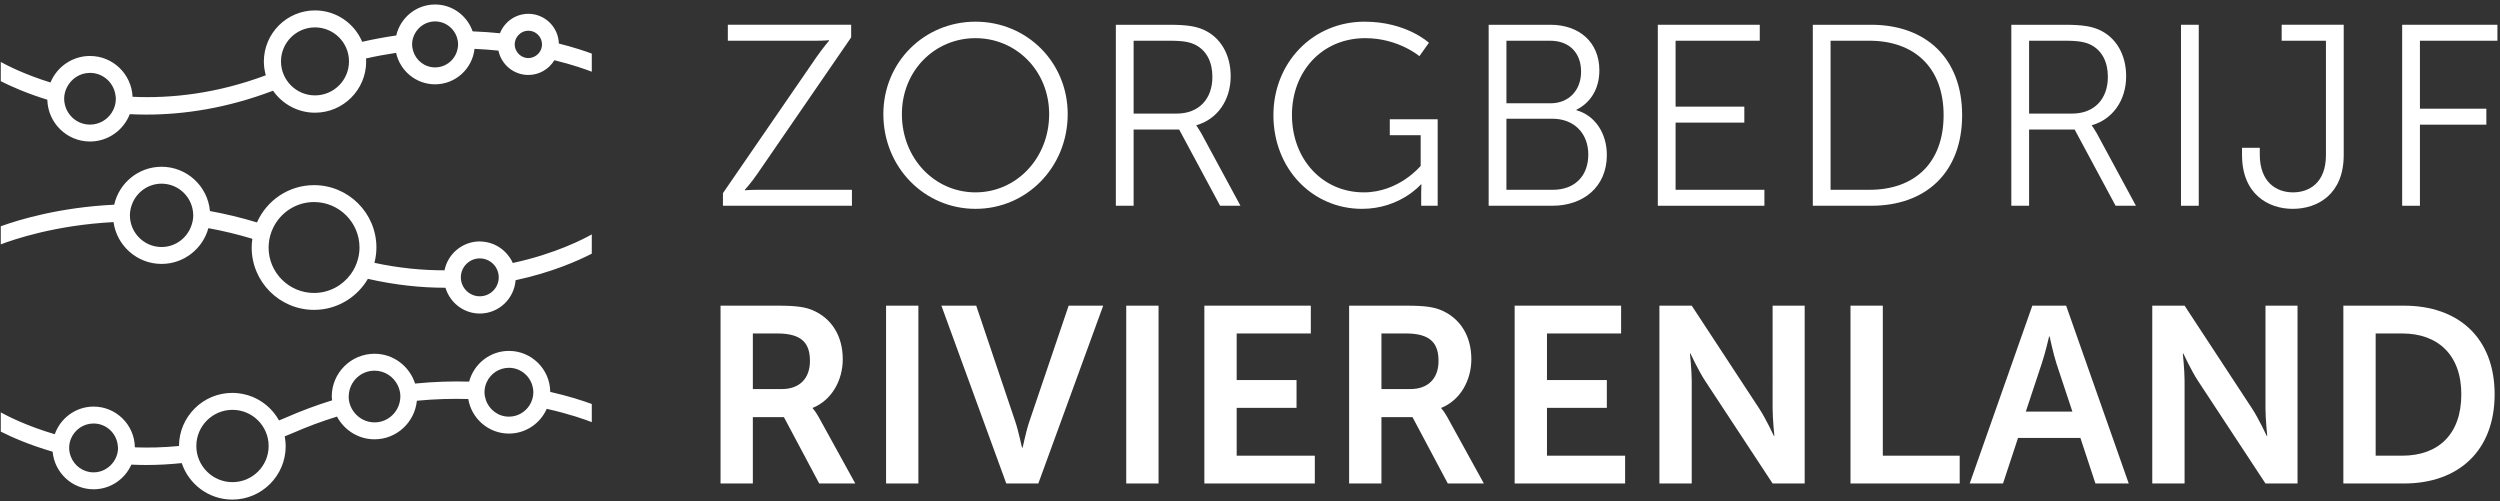
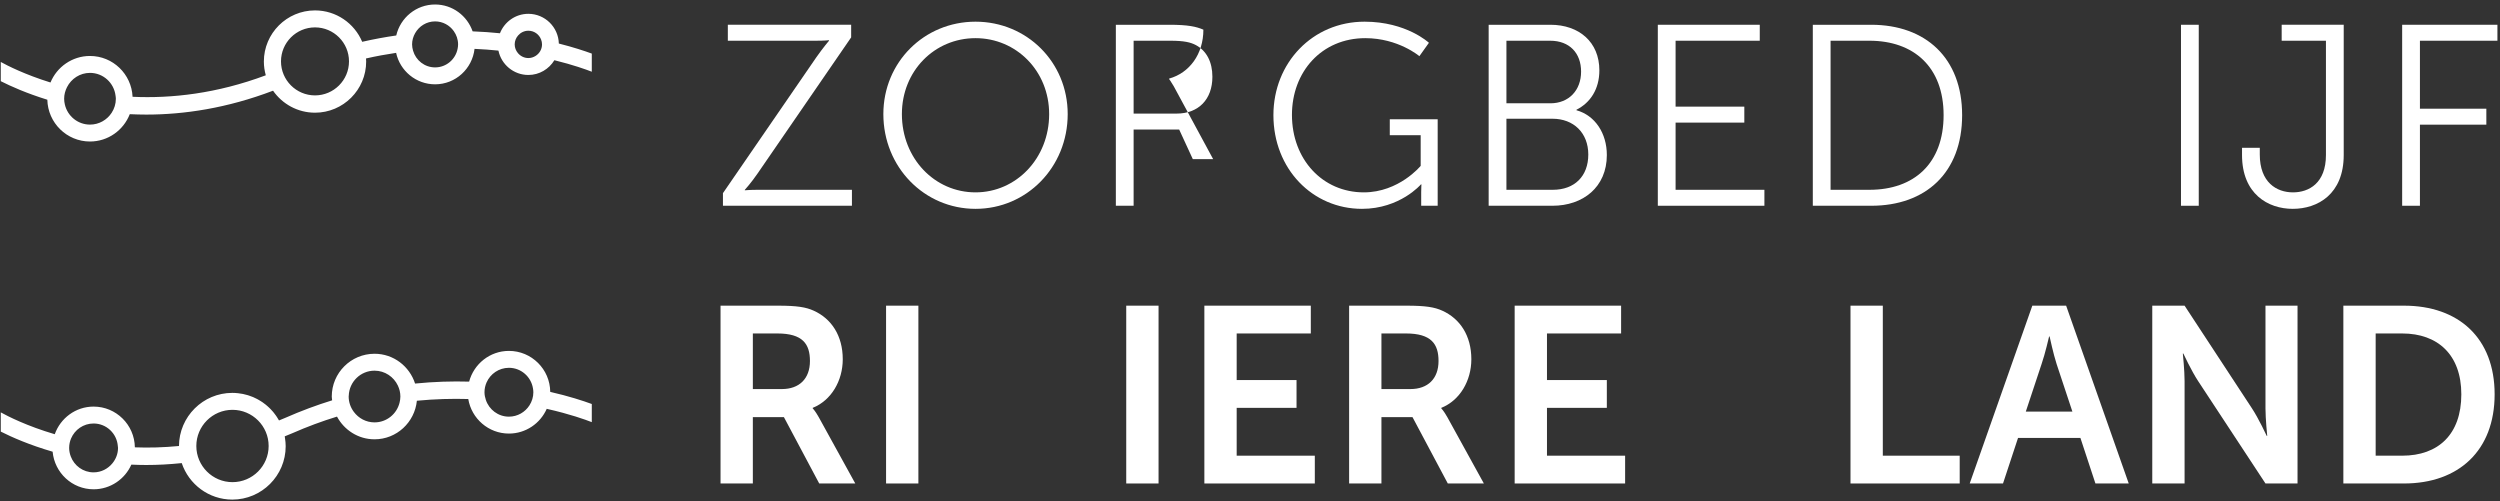
<svg xmlns="http://www.w3.org/2000/svg" version="1.1" id="Laag_1" x="0px" y="0px" width="664.72px" height="133.23px" viewBox="0 0 664.72 133.23" enable-background="new 0 0 664.72 133.23" xml:space="preserve">
  <rect x="0" y="0" width="664.72" height="133.23" fill="#333333" stroke="none" />
  <path fill="#FFFFFF" d="M191.582,81.272h15.249c5.127,0,7.458,0.399,9.522,1.333c4.728,2.131,7.726,6.658,7.726,12.917  c0,5.662-2.998,10.923-7.991,12.92v0.134c0,0,0.666,0.666,1.598,2.329l9.723,17.647h-9.589l-9.391-17.647h-8.257v17.647h-8.59  V81.272z M207.896,103.447c4.596,0,7.458-2.729,7.458-7.459c0-4.526-1.93-7.324-8.657-7.324h-6.525v14.783H207.896z" />
  <rect x="235.596" y="81.273" fill="#FFFFFF" width="8.591" height="47.279" />
-   <path fill="#FFFFFF" d="M250.309,81.272h9.257l10.388,30.832c0.932,2.731,1.731,6.926,1.798,6.926h0.134  c0.065,0,0.865-4.194,1.797-6.926l10.457-30.832h9.188l-17.247,47.28h-8.523L250.309,81.272z" />
  <rect x="299.453" y="81.273" fill="#FFFFFF" width="8.591" height="47.279" />
  <polygon fill="#FFFFFF" points="320.226,81.272 348.528,81.272 348.528,88.665 328.816,88.665 328.816,101.051 344.732,101.051   344.732,108.442 328.816,108.442 328.816,121.162 349.594,121.162 349.594,128.553 320.226,128.553 " />
  <path fill="#FFFFFF" d="M358.715,81.272h15.249c5.128,0,7.459,0.399,9.522,1.333c4.729,2.131,7.727,6.658,7.727,12.917  c0,5.662-2.998,10.923-7.991,12.92v0.134c0,0,0.664,0.666,1.598,2.329l9.722,17.647h-9.59l-9.389-17.647h-8.257v17.647h-8.591  V81.272z M375.029,103.447c4.595,0,7.459-2.729,7.459-7.459c0-4.526-1.931-7.324-8.658-7.324h-6.524v14.783H375.029z" />
  <polygon fill="#FFFFFF" points="402.73,81.272 431.033,81.272 431.033,88.665 411.321,88.665 411.321,101.051 427.236,101.051   427.236,108.442 411.321,108.442 411.321,121.162 432.099,121.162 432.099,128.553 402.73,128.553 " />
-   <path fill="#FFFFFF" d="M441.218,81.272h8.591l17.913,27.305c1.799,2.729,3.93,7.323,3.93,7.323h0.132c0,0-0.467-4.526-0.467-7.323  V81.272h8.524v47.28h-8.524l-17.912-27.236c-1.799-2.729-3.93-7.324-3.93-7.324h-0.134c0,0,0.468,4.528,0.468,7.324v27.236h-8.591  V81.272z" />
  <polygon fill="#FFFFFF" points="492.025,81.272 500.616,81.272 500.616,121.162 521.059,121.162 521.059,128.553 492.025,128.553   " />
  <path fill="#FFFFFF" d="M553.155,116.435h-16.582l-3.997,12.118h-8.855l16.648-47.279h8.99l16.646,47.279h-8.856L553.155,116.435z   M544.83,89.464c0,0-1.066,4.661-1.998,7.325l-4.195,12.652h12.388l-4.197-12.652c-0.865-2.664-1.864-7.325-1.864-7.325H544.83z" />
  <path fill="#FFFFFF" d="M572.263,81.272h8.591l17.913,27.305c1.799,2.729,3.93,7.323,3.93,7.323h0.132c0,0-0.466-4.526-0.466-7.323  V81.272h8.523v47.28h-8.523l-17.913-27.236c-1.799-2.729-3.93-7.324-3.93-7.324h-0.132c0,0,0.466,4.528,0.466,7.324v27.236h-8.591  V81.272z" />
  <path fill="#FFFFFF" d="M623.07,81.272h16.116c14.582,0,24.105,8.658,24.105,23.575s-9.523,23.706-24.105,23.706H623.07V81.272z   M638.719,121.161c9.589,0,15.717-5.659,15.717-16.313c0-10.522-6.26-16.184-15.717-16.184h-7.059v32.497H638.719z" />
  <path fill="#FFFFFF" d="M192.223,51.355l24.849-36.146c1.78-2.532,3.353-4.38,3.353-4.38v-0.137c0,0-1.164,0.137-3.491,0.137  h-23.412V6.585h32.79V9.94l-24.849,36.144c-1.78,2.601-3.422,4.381-3.422,4.381v0.136c0,0,1.233-0.136,3.56-0.136h24.918v4.243  h-34.296V51.355z" />
  <path fill="#FFFFFF" d="M259.38,5.764c13.624,0,24.508,10.747,24.508,24.575c0,14.101-10.884,25.19-24.508,25.19  c-13.622,0-24.506-11.089-24.506-25.19C234.874,16.511,245.758,5.764,259.38,5.764 M259.38,51.148  c10.816,0,19.578-9.036,19.578-20.809c0-11.501-8.762-20.194-19.578-20.194c-10.883,0-19.578,8.693-19.578,20.194  C239.802,42.112,248.497,51.148,259.38,51.148" />
-   <path fill="#FFFFFF" d="M296.691,6.586h14.238c4.929,0,7.12,0.478,9.036,1.301c4.519,1.985,7.258,6.571,7.258,12.389  c0,6.504-3.698,11.501-9.105,13.008v0.135c0,0,0.479,0.616,1.233,1.918l10.473,19.371h-5.409L313.53,34.447h-12.115v20.261h-4.724  V6.586z M312.847,30.202c5.818,0,9.514-3.765,9.514-9.788c0-3.972-1.573-6.915-4.381-8.42c-1.437-0.753-3.148-1.165-6.844-1.165  h-9.721v19.373H312.847z" />
+   <path fill="#FFFFFF" d="M296.691,6.586h14.238c4.929,0,7.12,0.478,9.036,1.301c0,6.504-3.698,11.501-9.105,13.008v0.135c0,0,0.479,0.616,1.233,1.918l10.473,19.371h-5.409L313.53,34.447h-12.115v20.261h-4.724  V6.586z M312.847,30.202c5.818,0,9.514-3.765,9.514-9.788c0-3.972-1.573-6.915-4.381-8.42c-1.437-0.753-3.148-1.165-6.844-1.165  h-9.721v19.373H312.847z" />
  <path fill="#FFFFFF" d="M362.818,5.764c11.158,0,17.114,5.614,17.114,5.614l-2.534,3.558c0,0-5.613-4.791-14.375-4.791  c-11.638,0-19.51,8.967-19.51,20.399c0,11.842,8.146,20.604,19.1,20.604c9.379,0,15.128-7.049,15.128-7.049v-8.148h-8.215v-4.243  h12.734v23h-4.382v-3.627c0-1.028,0.067-2.054,0.067-2.054h-0.136c0,0-5.545,6.502-15.678,6.502  c-13.143,0-23.547-10.609-23.547-24.916C338.586,16.716,348.99,5.764,362.818,5.764" />
  <path fill="#FFFFFF" d="M395.817,6.586h16.43c7.598,0,13.005,4.585,13.005,12.117c0,4.995-2.395,8.624-6.092,10.473v0.136  c4.928,1.37,8.079,6.092,8.079,11.91c0,8.557-6.368,13.486-14.445,13.486h-16.977V6.586z M412.247,27.465  c4.859,0,8.146-3.424,8.146-8.422c0-4.928-3.079-8.214-8.215-8.214h-11.637v16.636H412.247z M412.863,50.465  c5.818,0,9.445-3.629,9.445-9.378c0-5.75-3.9-9.517-9.515-9.517h-12.253v18.895H412.863z" />
  <polygon fill="#FFFFFF" points="440.794,6.585 467.9,6.585 467.9,10.829 445.518,10.829 445.518,28.353 463.794,28.353   463.794,32.599 445.518,32.599 445.518,50.465 469.134,50.465 469.134,54.708 440.794,54.708 " />
  <path fill="#FFFFFF" d="M482.004,6.586h15.541c14.442,0,24.163,8.831,24.163,24.027c0,15.333-9.721,24.095-24.163,24.095h-15.541  V6.586z M497.066,50.465c11.842,0,19.714-6.982,19.714-19.852c0-12.8-7.942-19.784-19.714-19.784h-10.338v39.636H497.066z" />
-   <path fill="#FFFFFF" d="M534.787,6.586h14.237c4.929,0,7.12,0.478,9.036,1.301c4.519,1.985,7.258,6.571,7.258,12.389  c0,6.504-3.698,11.501-9.105,13.008v0.135c0,0,0.479,0.616,1.233,1.918l10.474,19.371h-5.409l-10.885-20.261h-12.115v20.261h-4.724  V6.586z M550.942,30.202c5.818,0,9.515-3.765,9.515-9.788c0-3.972-1.573-6.915-4.381-8.42c-1.438-0.753-3.148-1.165-6.845-1.165  h-9.721v19.373H550.942z" />
  <rect x="579.899" y="6.586" fill="#FFFFFF" width="4.724" height="48.123" />
  <path fill="#FFFFFF" d="M596.126,39.307h4.724v1.78c0,7.394,4.447,10.062,8.829,10.062c4.245,0,8.761-2.464,8.761-9.926V10.829  h-11.771V6.585h16.496v34.637c0,10.406-6.913,14.307-13.553,14.307c-6.572,0-13.485-3.97-13.485-14.307V39.307z" />
  <polygon fill="#FFFFFF" points="638.706,6.585 664.033,6.585 664.033,10.829 643.43,10.829 643.43,28.903 661.09,28.903   661.09,33.146 643.43,33.146 643.43,54.708 638.706,54.708 " />
  <path fill="#FFFFFF" d="M148.588,11.577c-0.121-4.374-3.7-7.903-8.105-7.903c-3.435,0-6.364,2.151-7.552,5.169  c-2.311-0.234-4.734-0.412-7.266-0.507c-1.447-4.142-5.352-7.141-9.981-7.141c-5.034,0-9.237,3.529-10.323,8.235  c-2.951,0.428-5.967,0.973-9.057,1.686c-2.059-4.901-6.906-8.349-12.545-8.349c-7.5,0-13.601,6.101-13.601,13.599  c0,1.267,0.188,2.489,0.513,3.653c-13.026,4.873-25.075,6.189-35.421,5.718c-0.277-6.025-5.225-10.855-11.323-10.855  c-4.74,0-8.801,2.921-10.506,7.053c-6.772-2.101-11.4-4.454-13.215-5.46v5.111c2.668,1.353,6.885,3.235,12.379,4.929  c0.143,6.148,5.162,11.111,11.342,11.111c4.822,0,8.926-3.026,10.577-7.268c1.434,0.068,2.893,0.11,4.386,0.11  c10.029,0,21.429-1.68,33.709-6.352c2.46,3.531,6.539,5.849,11.16,5.849c7.5,0,13.6-6.1,13.6-13.599c0-0.276-0.025-0.548-0.042-0.82  c2.721-0.618,5.389-1.104,8.005-1.493c1.033,4.775,5.28,8.366,10.362,8.366c5.444,0,9.893-4.138,10.491-9.427  c2.203,0.099,4.324,0.257,6.35,0.463c0.765,3.692,4.041,6.478,7.958,6.478c2.937,0,5.491-1.581,6.921-3.923  c5.017,1.235,8.473,2.486,9.945,3.061v-4.823C155.395,13.532,152.429,12.547,148.588,11.577 M29.688,29.988  c-1.226,1.887-3.344,3.142-5.76,3.142c-3.254,0-5.974-2.281-6.68-5.325c-0.117-0.502-0.192-1.018-0.192-1.551  c0-1.115,0.292-2.153,0.763-3.084c1.138-2.239,3.435-3.792,6.109-3.792c3.507,0,6.375,2.647,6.794,6.038  c0.035,0.278,0.083,0.55,0.083,0.838C30.805,27.631,30.391,28.91,29.688,29.988 M83.754,25.364c-4.985,0-9.041-4.056-9.041-9.041  c0-4.985,4.056-9.041,9.041-9.041s9.04,4.056,9.04,9.041C92.794,21.308,88.739,25.364,83.754,25.364 M121.689,12.877  c-0.508,2.859-3.002,5.044-6.005,5.044c-2.785,0-5.118-1.884-5.853-4.434c-0.153-0.538-0.263-1.094-0.263-1.681  c0-1.093,0.31-2.105,0.815-2.995c1.054-1.853,3.022-3.12,5.301-3.12c2.047,0,3.856,1.023,4.963,2.574  c0.717,1.002,1.151,2.219,1.151,3.541C121.798,12.174,121.754,12.529,121.689,12.877 M142.354,14.9  c-0.548,0.334-1.184,0.535-1.87,0.535c-1.128,0-2.122-0.525-2.789-1.333c-0.519-0.629-0.844-1.421-0.844-2.3  c0-0.908,0.346-1.727,0.899-2.366c0.666-0.769,1.638-1.266,2.734-1.266c1.545,0,2.858,0.971,3.382,2.333  c0.158,0.406,0.25,0.84,0.25,1.299C144.116,13.12,143.406,14.265,142.354,14.9" />
-   <path fill="#FFFFFF" d="M134.333,67.026c-0.011-0.012-0.022-0.023-0.033-0.034c-0.611-0.61-1.308-1.133-2.065-1.56  c-0.059-0.033-0.117-0.068-0.177-0.1c-0.238-0.128-0.483-0.246-0.733-0.354c-0.071-0.03-0.146-0.056-0.218-0.085  c-0.436-0.174-0.888-0.316-1.351-0.424c-0.122-0.029-0.243-0.061-0.366-0.084c-0.24-0.047-0.483-0.084-0.729-0.112  c-0.16-0.018-0.323-0.026-0.486-0.036c-0.198-0.013-0.392-0.045-0.594-0.045c-4.634,0-8.507,3.304-9.392,7.682  c-5.781,0.011-12.03-0.568-18.632-1.988c0.334-1.308,0.528-2.667,0.528-4.078c0-9.144-7.438-16.582-16.583-16.582  c-6.772,0-12.601,4.085-15.173,9.914c-4.278-1.296-8.453-2.286-12.505-3.023c-0.58-6.59-6.122-11.777-12.861-11.777  c-6.152,0-11.301,4.322-12.595,10.088c-14.371,0.685-25.186,3.939-30.161,5.734v4.816c3.47-1.33,14.577-5.123,29.979-5.925  c0.878,6.274,6.264,11.122,12.777,11.122c5.94,0,10.945-4.039,12.446-9.509c3.8,0.695,7.703,1.619,11.69,2.824  c-0.106,0.759-0.181,1.531-0.181,2.319c0,9.145,7.437,16.582,16.584,16.582c6.106,0,11.438-3.324,14.317-8.251  c7.291,1.665,14.176,2.368,20.505,2.368l0.115-0.004c0.006,0.02,0.013,0.038,0.019,0.058c0.009,0.027,0.019,0.052,0.027,0.078  c0.087,0.272,0.184,0.54,0.294,0.802c0.004,0.011,0.01,0.022,0.014,0.032c1.448,3.449,4.819,5.891,8.788,5.891  c5.036,0,9.133-3.917,9.514-8.86c9.526-2.039,16.558-5.151,20.255-7.057V62.32c-1.988,1.133-9.594,5.149-21.006,7.604  C135.861,68.831,135.164,67.86,134.333,67.026 M50.903,59.944c-1.129,3.32-4.244,5.732-7.941,5.732  c-4.078,0-7.484-2.915-8.255-6.769c-0.107-0.535-0.165-1.085-0.165-1.651c0-1.047,0.215-2.037,0.565-2.961  c1.205-3.182,4.256-5.458,7.855-5.458c3.991,0,7.327,2.797,8.191,6.528c0.14,0.612,0.23,1.239,0.23,1.891  C51.383,58.203,51.193,59.095,50.903,59.944 M95.191,68.827c-0.392,1.518-1.069,2.915-1.974,4.142  c-2.206,2.98-5.734,4.926-9.716,4.926c-6.666,0-12.088-5.423-12.088-12.087c0-0.306,0.023-0.609,0.046-0.91  c0.117-1.553,0.529-3.021,1.18-4.355c1.961-4.03,6.086-6.821,10.862-6.821c6.664,0,12.086,5.422,12.086,12.086  C95.587,66.852,95.441,67.86,95.191,68.827 M127.57,78.782c-2.777,0-5.038-2.26-5.038-5.038c0-2.777,2.261-5.038,5.038-5.038  c2.778,0,5.038,2.261,5.038,5.038C132.608,76.522,130.348,78.782,127.57,78.782" />
  <path fill="#FFFFFF" d="M135.319,93.3c-5.083,0-9.327,3.48-10.582,8.17c-4.489-0.13-9.309,0.008-14.375,0.514  c-1.471-4.578-5.719-7.924-10.78-7.924c-6.273,0-11.371,5.1-11.371,11.372c0,0.344,0.07,0.67,0.102,1.008  c-4.076,1.259-8.236,2.796-12.459,4.657c-0.561,0.246-1.114,0.459-1.67,0.695c-0.178-0.323-0.373-0.635-0.575-0.94  c-0.083-0.127-0.17-0.25-0.257-0.373c-0.143-0.202-0.292-0.398-0.444-0.593c-0.099-0.126-0.195-0.254-0.297-0.376  c-0.22-0.26-0.45-0.511-0.687-0.755c-0.131-0.134-0.267-0.263-0.402-0.392c-0.149-0.141-0.3-0.277-0.454-0.413  c-0.142-0.123-0.283-0.247-0.429-0.364c-0.263-0.211-0.533-0.414-0.811-0.608c-0.141-0.097-0.288-0.187-0.432-0.28  c-0.196-0.125-0.394-0.246-0.596-0.361c-0.142-0.081-0.284-0.163-0.429-0.24c-0.326-0.172-0.658-0.335-0.998-0.481  c-0.09-0.039-0.182-0.07-0.272-0.108c-0.305-0.123-0.614-0.237-0.928-0.339c-0.097-0.033-0.192-0.064-0.29-0.094  c-0.84-0.254-1.712-0.436-2.61-0.527c-0.01-0.001-0.02-0.002-0.031-0.003c-0.484-0.051-0.974-0.084-1.471-0.084  c-7.803,0-14.15,6.33-14.183,14.124c-4.099,0.396-8.026,0.498-11.73,0.355c-0.088-5.985-4.968-10.833-10.975-10.833  c-4.776,0-8.812,3.083-10.325,7.347c-7.4-2.182-12.434-4.747-14.352-5.811v5.112c2.892,1.466,7.607,3.553,13.785,5.345  c0.515,5.588,5.174,9.994,10.892,9.994c4.479,0,8.332-2.703,10.041-6.557c1.301,0.057,2.616,0.099,3.967,0.099  c3.022,0,6.174-0.166,9.43-0.504c1.882,5.629,7.194,9.703,13.45,9.703c7.823,0,14.187-6.366,14.187-14.188  c0-0.734-0.074-1.451-0.184-2.155c0-0.003-0.001-0.007-0.001-0.01c-0.025-0.155-0.038-0.312-0.067-0.466  c0.654-0.272,1.3-0.51,1.959-0.802c4.038-1.778,8.026-3.245,11.938-4.445c1.918,3.574,5.647,6.037,9.979,6.037  c5.886,0,10.687-4.515,11.26-10.255c4.809-0.46,9.387-0.582,13.664-0.456c0.87,5.202,5.37,9.187,10.813,9.187  c4.49,0,8.348-2.713,10.051-6.58c6.12,1.375,10.317,2.891,11.98,3.542v-4.825c-2.328-0.854-6.099-2.089-11.05-3.221  C146.248,98.181,141.347,93.3,135.319,93.3 M29.896,123.18c-1.192,1.463-2.985,2.415-5.013,2.415c-2.785,0-5.147-1.77-6.068-4.238  c-0.263-0.707-0.428-1.462-0.428-2.258c0-0.884,0.18-1.726,0.501-2.496c0.982-2.347,3.295-4.001,5.995-4.001  c3.425,0,6.209,2.672,6.449,6.036c0.011,0.155,0.048,0.303,0.048,0.461C31.38,120.651,30.809,122.062,29.896,123.18 M61.816,128.198  c-5.302,0-9.615-4.312-9.615-9.613c0-5.303,4.313-9.615,9.615-9.615c5.301,0,9.614,4.312,9.614,9.615  C71.43,123.886,67.117,128.198,61.816,128.198 M106.231,107.097c-0.75,2.986-3.435,5.21-6.649,5.21c-2.26,0-4.249-1.11-5.504-2.797  c-0.85-1.145-1.371-2.546-1.371-4.078c0-0.088,0.025-0.17,0.025-0.256c0.137-3.669,3.148-6.62,6.85-6.62  c2.755,0,5.117,1.639,6.214,3.979c0.414,0.885,0.66,1.857,0.66,2.896C106.456,106.008,106.364,106.559,106.231,107.097   M140.778,107.776c-1.155,1.805-3.165,3.008-5.459,3.008c-2.867,0-5.274-1.874-6.137-4.449c-0.215-0.648-0.361-1.327-0.361-2.042  c0-0.92,0.198-1.793,0.544-2.587c1.003-2.297,3.289-3.91,5.954-3.91c3.222,0,5.886,2.37,6.389,5.459  c0.054,0.338,0.104,0.681,0.104,1.038C141.812,105.576,141.424,106.767,140.778,107.776" />
</svg>